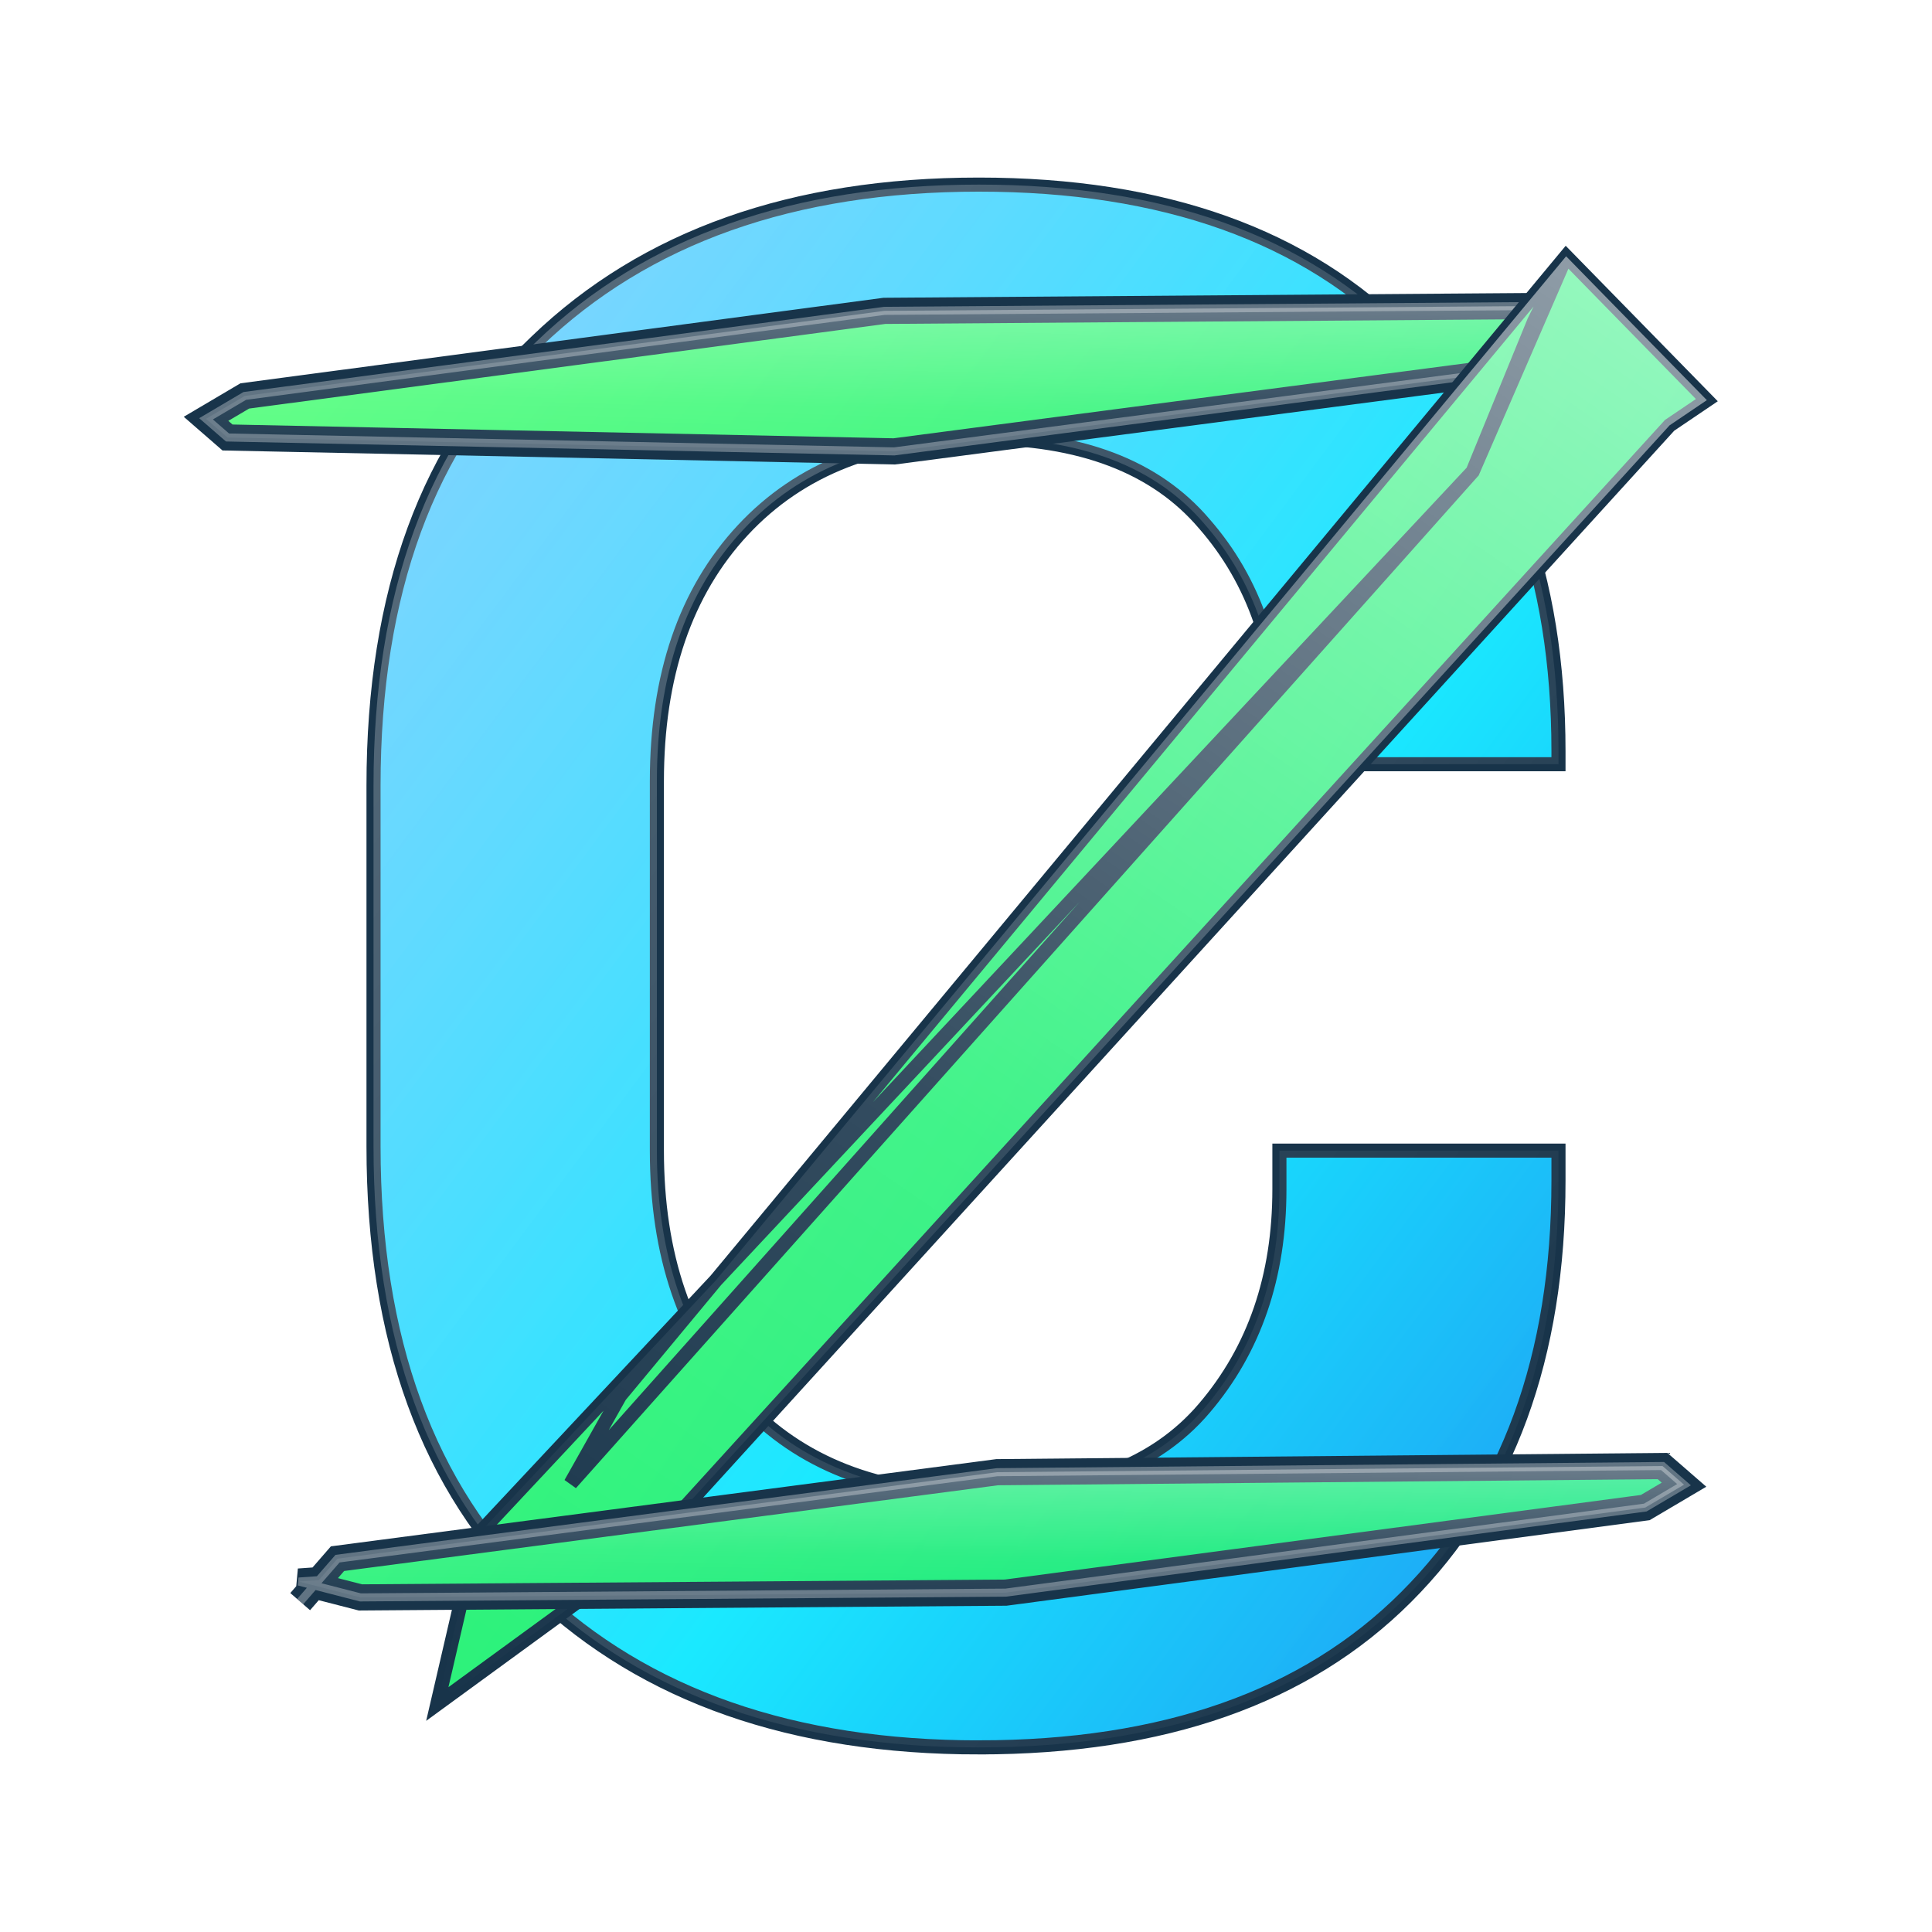
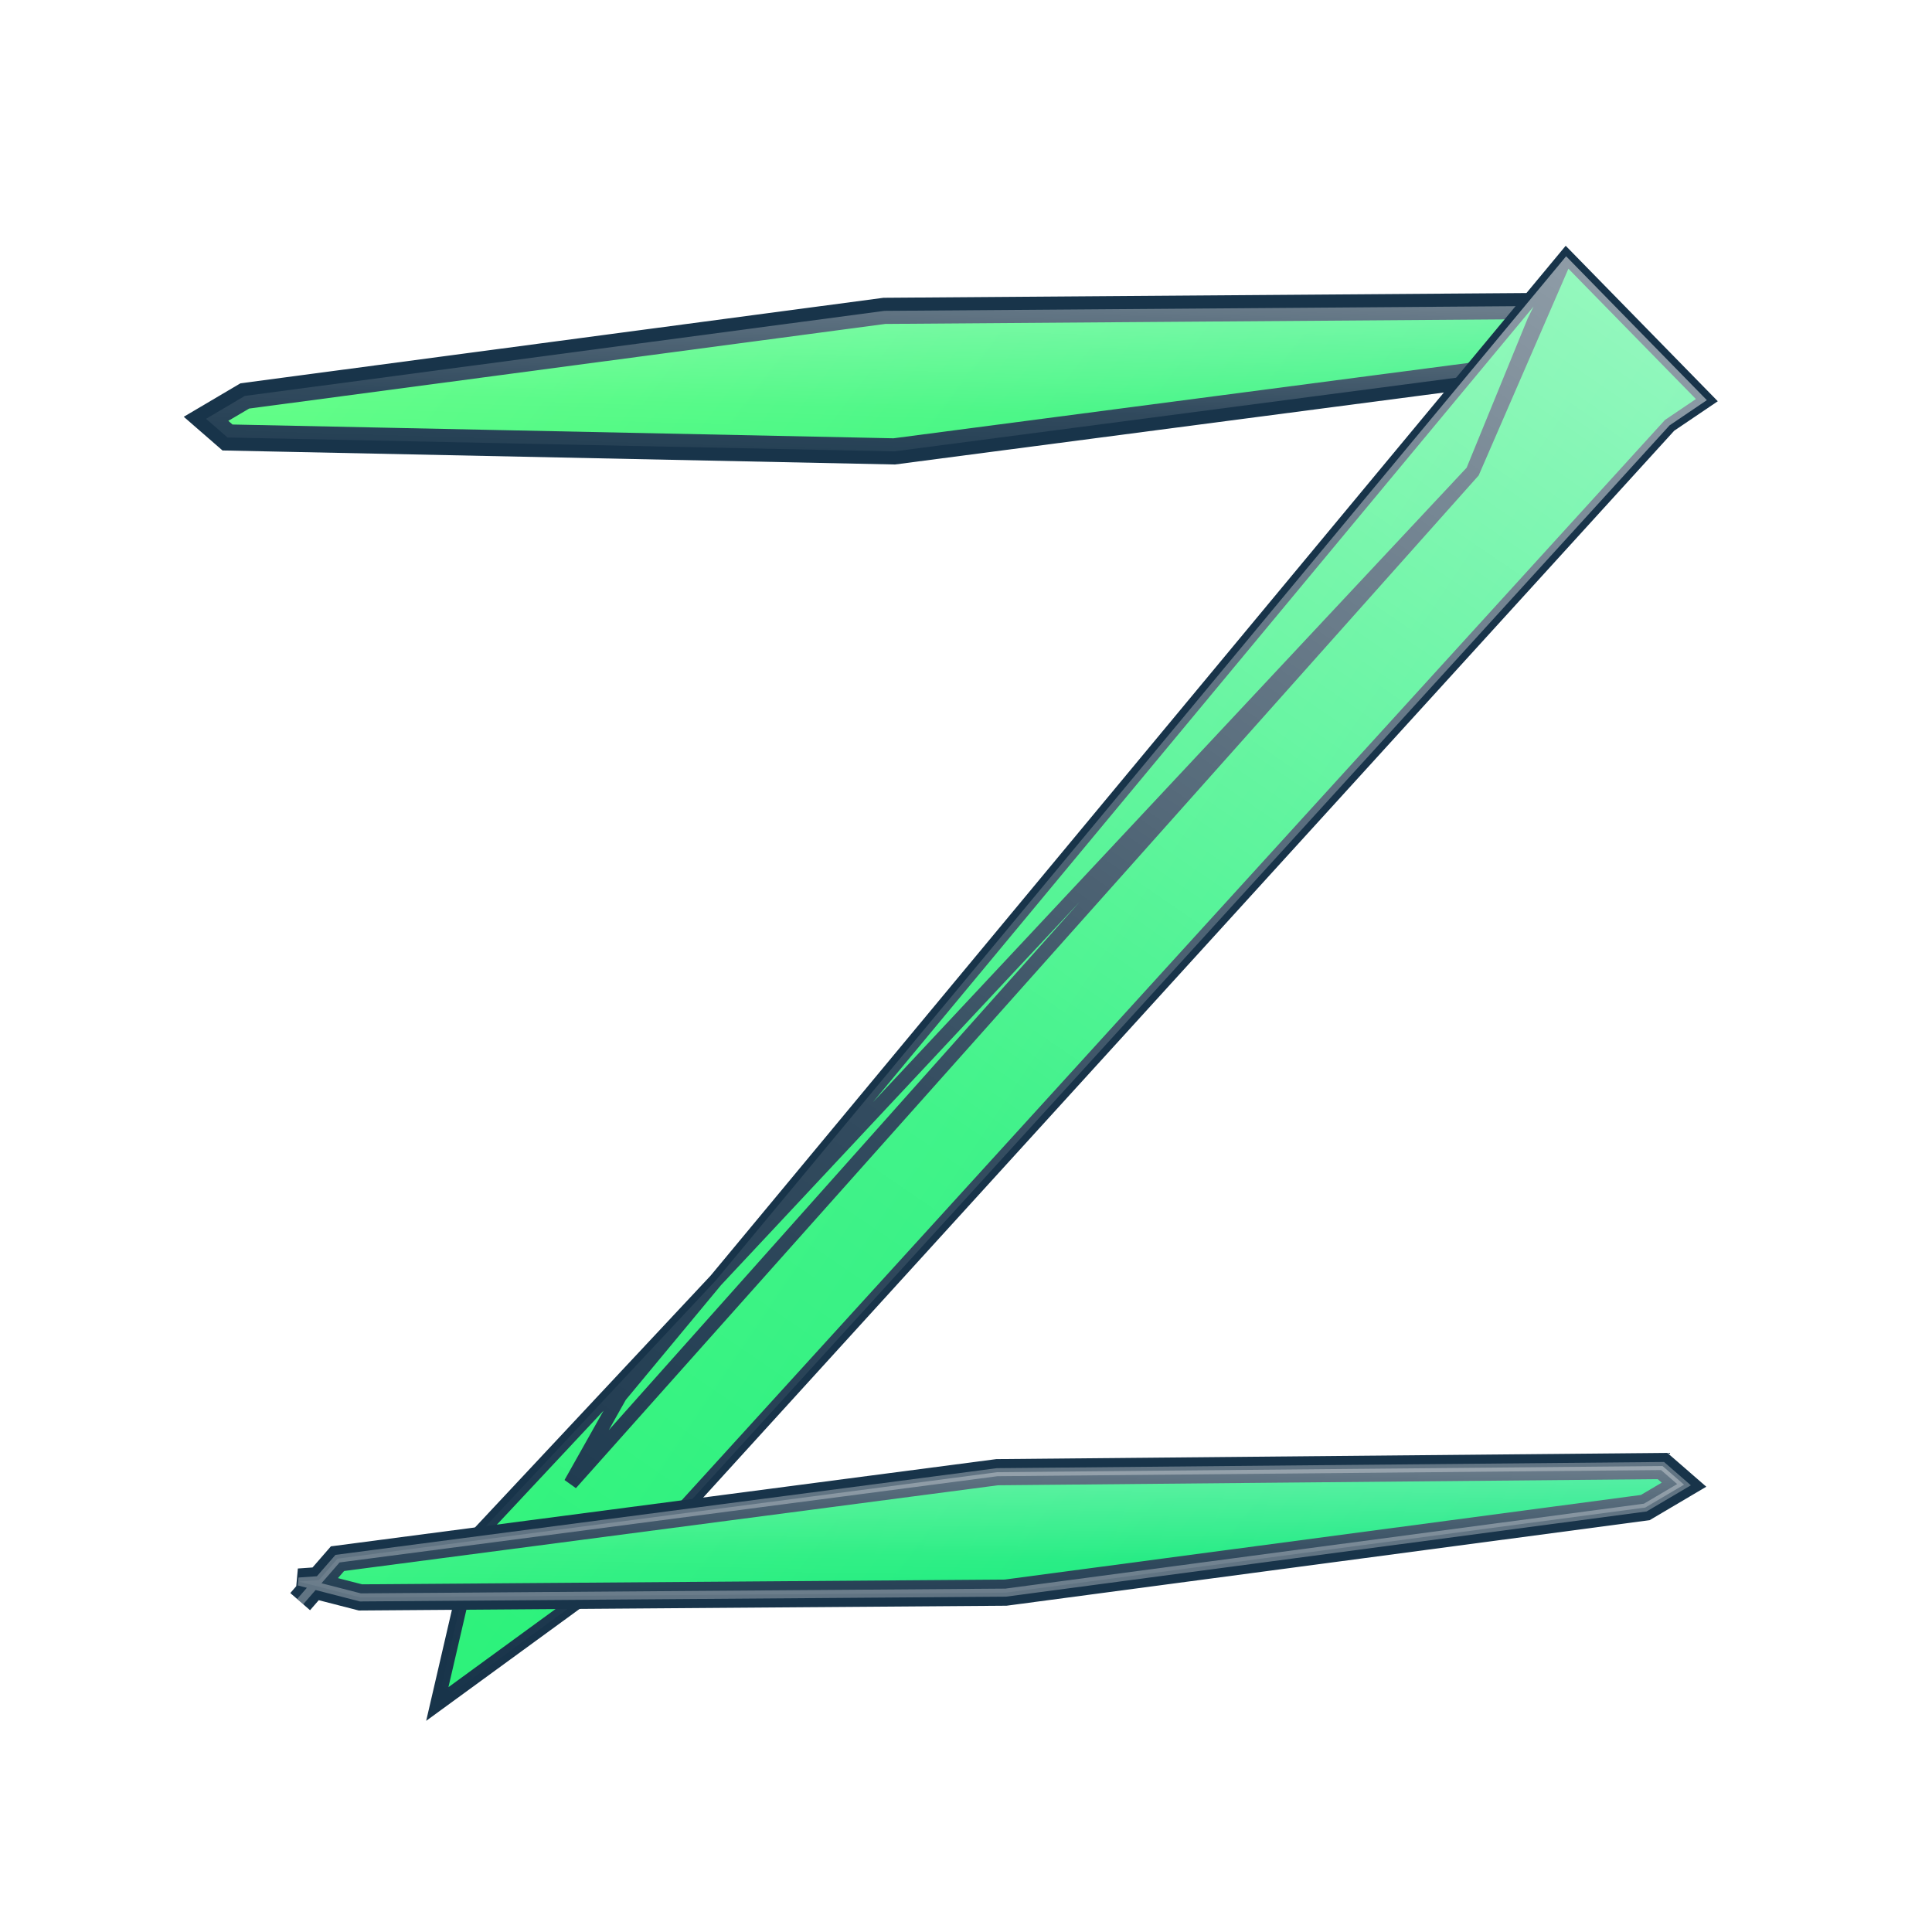
<svg xmlns="http://www.w3.org/2000/svg" width="96" height="96" viewBox="0 0 96 96" fill="none" aria-label="ZeroCheat Logo" role="img">
  <title>ZeroCheat Logo</title>
  <desc>ZeroCheat logo: stylized Space Grotesk 'C' with blue gradient, metallic highlight, and three energetic green sword slashes with metallic overlays and outlines. Designed for maximum legibility and impact across all platforms.</desc>
  <g id="cLayer" transform="translate(-97.211,-138.227)">
-     <path d="m 145.851,225.054 q -13.867,0 -21.973,-7.68 -8.107,-7.787 -8.107,-22.187 v -17.92 q 0,-14.4 8.107,-22.08 8.107,-7.787 21.973,-7.787 13.76,0 21.227,7.573 7.573,7.467 7.573,20.587 v 0.64 h -13.867 v -1.067 q 0,-6.613 -3.733,-10.88 -3.627,-4.267 -11.2,-4.267 -7.467,0 -11.733,4.587 -4.267,4.587 -4.267,12.48 v 18.347 q 0,7.787 4.267,12.48 4.267,4.587 11.733,4.587 7.573,0 11.2,-4.267 3.733,-4.373 3.733,-10.88 v -1.92 h 13.867 v 1.493 q 0,13.12 -7.573,20.693 -7.467,7.467 -21.227,7.467 z" fill="url(#c-gradient)" stroke="#18344a" stroke-width="0.7" />
-     <path d="m 145.851,225.054 q -13.867,0 -21.973,-7.68 -8.107,-7.787 -8.107,-22.187 v -17.92 q 0,-14.4 8.107,-22.08 8.107,-7.787 21.973,-7.787 13.76,0 21.227,7.573 7.573,7.467 7.573,20.587 v 0.64 h -13.867 v -1.067 q 0,-6.613 -3.733,-10.88 -3.627,-4.267 -11.2,-4.267 -7.467,0 -11.733,4.587 -4.267,4.587 -4.267,12.48 v 18.347 q 0,7.787 4.267,12.48 4.267,4.587 11.733,4.587 7.573,0 11.2,-4.267 3.733,-4.373 3.733,-10.88 v -1.92 h 13.867 v 1.493 q 0,13.12 -7.573,20.693 -7.467,7.467 -21.227,7.467 z" fill="url(#c-metal)" opacity="0.38" style="mix-blend-mode: lighten;" />
-   </g>
+     </g>
  <g filter="url(#slash-glow)" transform="translate(-6,0)">
    <polygon points="84,17 83,18 50,20 17,17 16,16 18,15 50,13 82,15 85,16 84,17 83,18 85,17" fill="url(#slash-gradient)" stroke="#18344a" stroke-width="1.3" transform="rotate(-4 85 15)" />
-     <polygon points="84,17 83,18 50,20 17,17 16,16 18,15 50,13 82,15 85,16 84,17 83,18 85,17" fill="none" stroke="#fff" stroke-width="0.4" opacity="0.32" transform="rotate(-4 85 15)" />
    <polygon points="84,17 83,18 50,20 17,17 16,16 18,15 50,13 82,15 85,16 84,17 83,18 85,17" fill="url(#slash-metal)" opacity="0.52" transform="rotate(-4 85 15)" />
    <polygon points="86,16 80,26 29,70 32,66 86,16 92,24 90,25 32,74 21,80 24,72 80,26 84,19" fill="url(#slash-gradient)" stroke="#18344a" stroke-width="0.7" transform="rotate(-7.5 60 31)" />
    <polygon points="86,16 80,26 29,70 32,66 86,16 92,24 90,25 32,74 21,80 24,72 80,26 84,19" fill="url(#slash-metal)" opacity="0.6" transform="rotate(-7.5 60 31)" />
    <polygon points="22,79 23,78 56,76 89,78 90,79 88,80 56,82 24,80 21,79 22,79 23,78 21,80" fill="url(#slash-gradient)" stroke="#18344a" stroke-width="1.3" transform="rotate(-4 15 81)" />
    <polygon points="22,79 23,78 56,76 89,78 90,79 88,80 56,82 24,80 21,79 22,79 23,78 21,80" fill="none" stroke="#fff" stroke-width="0.4" opacity="0.32" transform="rotate(-4 15 81)" />
    <polygon points="22,79 23,78 56,76 89,78 90,79 88,80 56,82 24,80 21,79 22,79 23,78 21,80" fill="url(#slash-metal)" opacity="0.52" transform="rotate(-4 15 81)" />
  </g>
  <defs>
    <linearGradient id="c-gradient" x1="0" y1="0" x2="1" y2="1" gradientUnits="objectBoundingBox">
      <stop offset="0%" stop-color="#5abfff" />
      <stop offset="60%" stop-color="#00e6ff" />
      <stop offset="100%" stop-color="#2196f3" />
    </linearGradient>
    <linearGradient id="c-metal" x1="0" y1="0" x2="1" y2="1" gradientUnits="objectBoundingBox">
      <stop offset="0%" stop-color="#fff" stop-opacity="0.8" />
      <stop offset="70%" stop-color="#fff" stop-opacity="0.18" />
      <stop offset="100%" stop-color="#fff" stop-opacity="0" />
    </linearGradient>
    <linearGradient id="slash-gradient" x1="10" y1="15" x2="85" y2="81" gradientUnits="userSpaceOnUse">
      <stop offset="0%" stop-color="#5aff7e" />
      <stop offset="100%" stop-color="#00e676" />
    </linearGradient>
    <linearGradient id="slash-metal" x1="1" y1="0" x2="0" y2="1" gradientUnits="objectBoundingBox">
      <stop offset="0%" stop-color="#fff" stop-opacity="0.9" />
      <stop offset="60%" stop-color="#fff" stop-opacity="0.2" />
      <stop offset="100%" stop-color="#fff" stop-opacity="0" />
    </linearGradient>
    <filter id="slash-glow" x="-10" y="-10" width="120" height="120" filterUnits="userSpaceOnUse">
      <feDropShadow dx="0" dy="1" stdDeviation="2.5" flood-color="#5aff7e" flood-opacity="0.15" />
      <feDropShadow dx="0" dy="2" stdDeviation="4" flood-color="#000" flood-opacity="0.08" />
    </filter>
  </defs>
</svg>